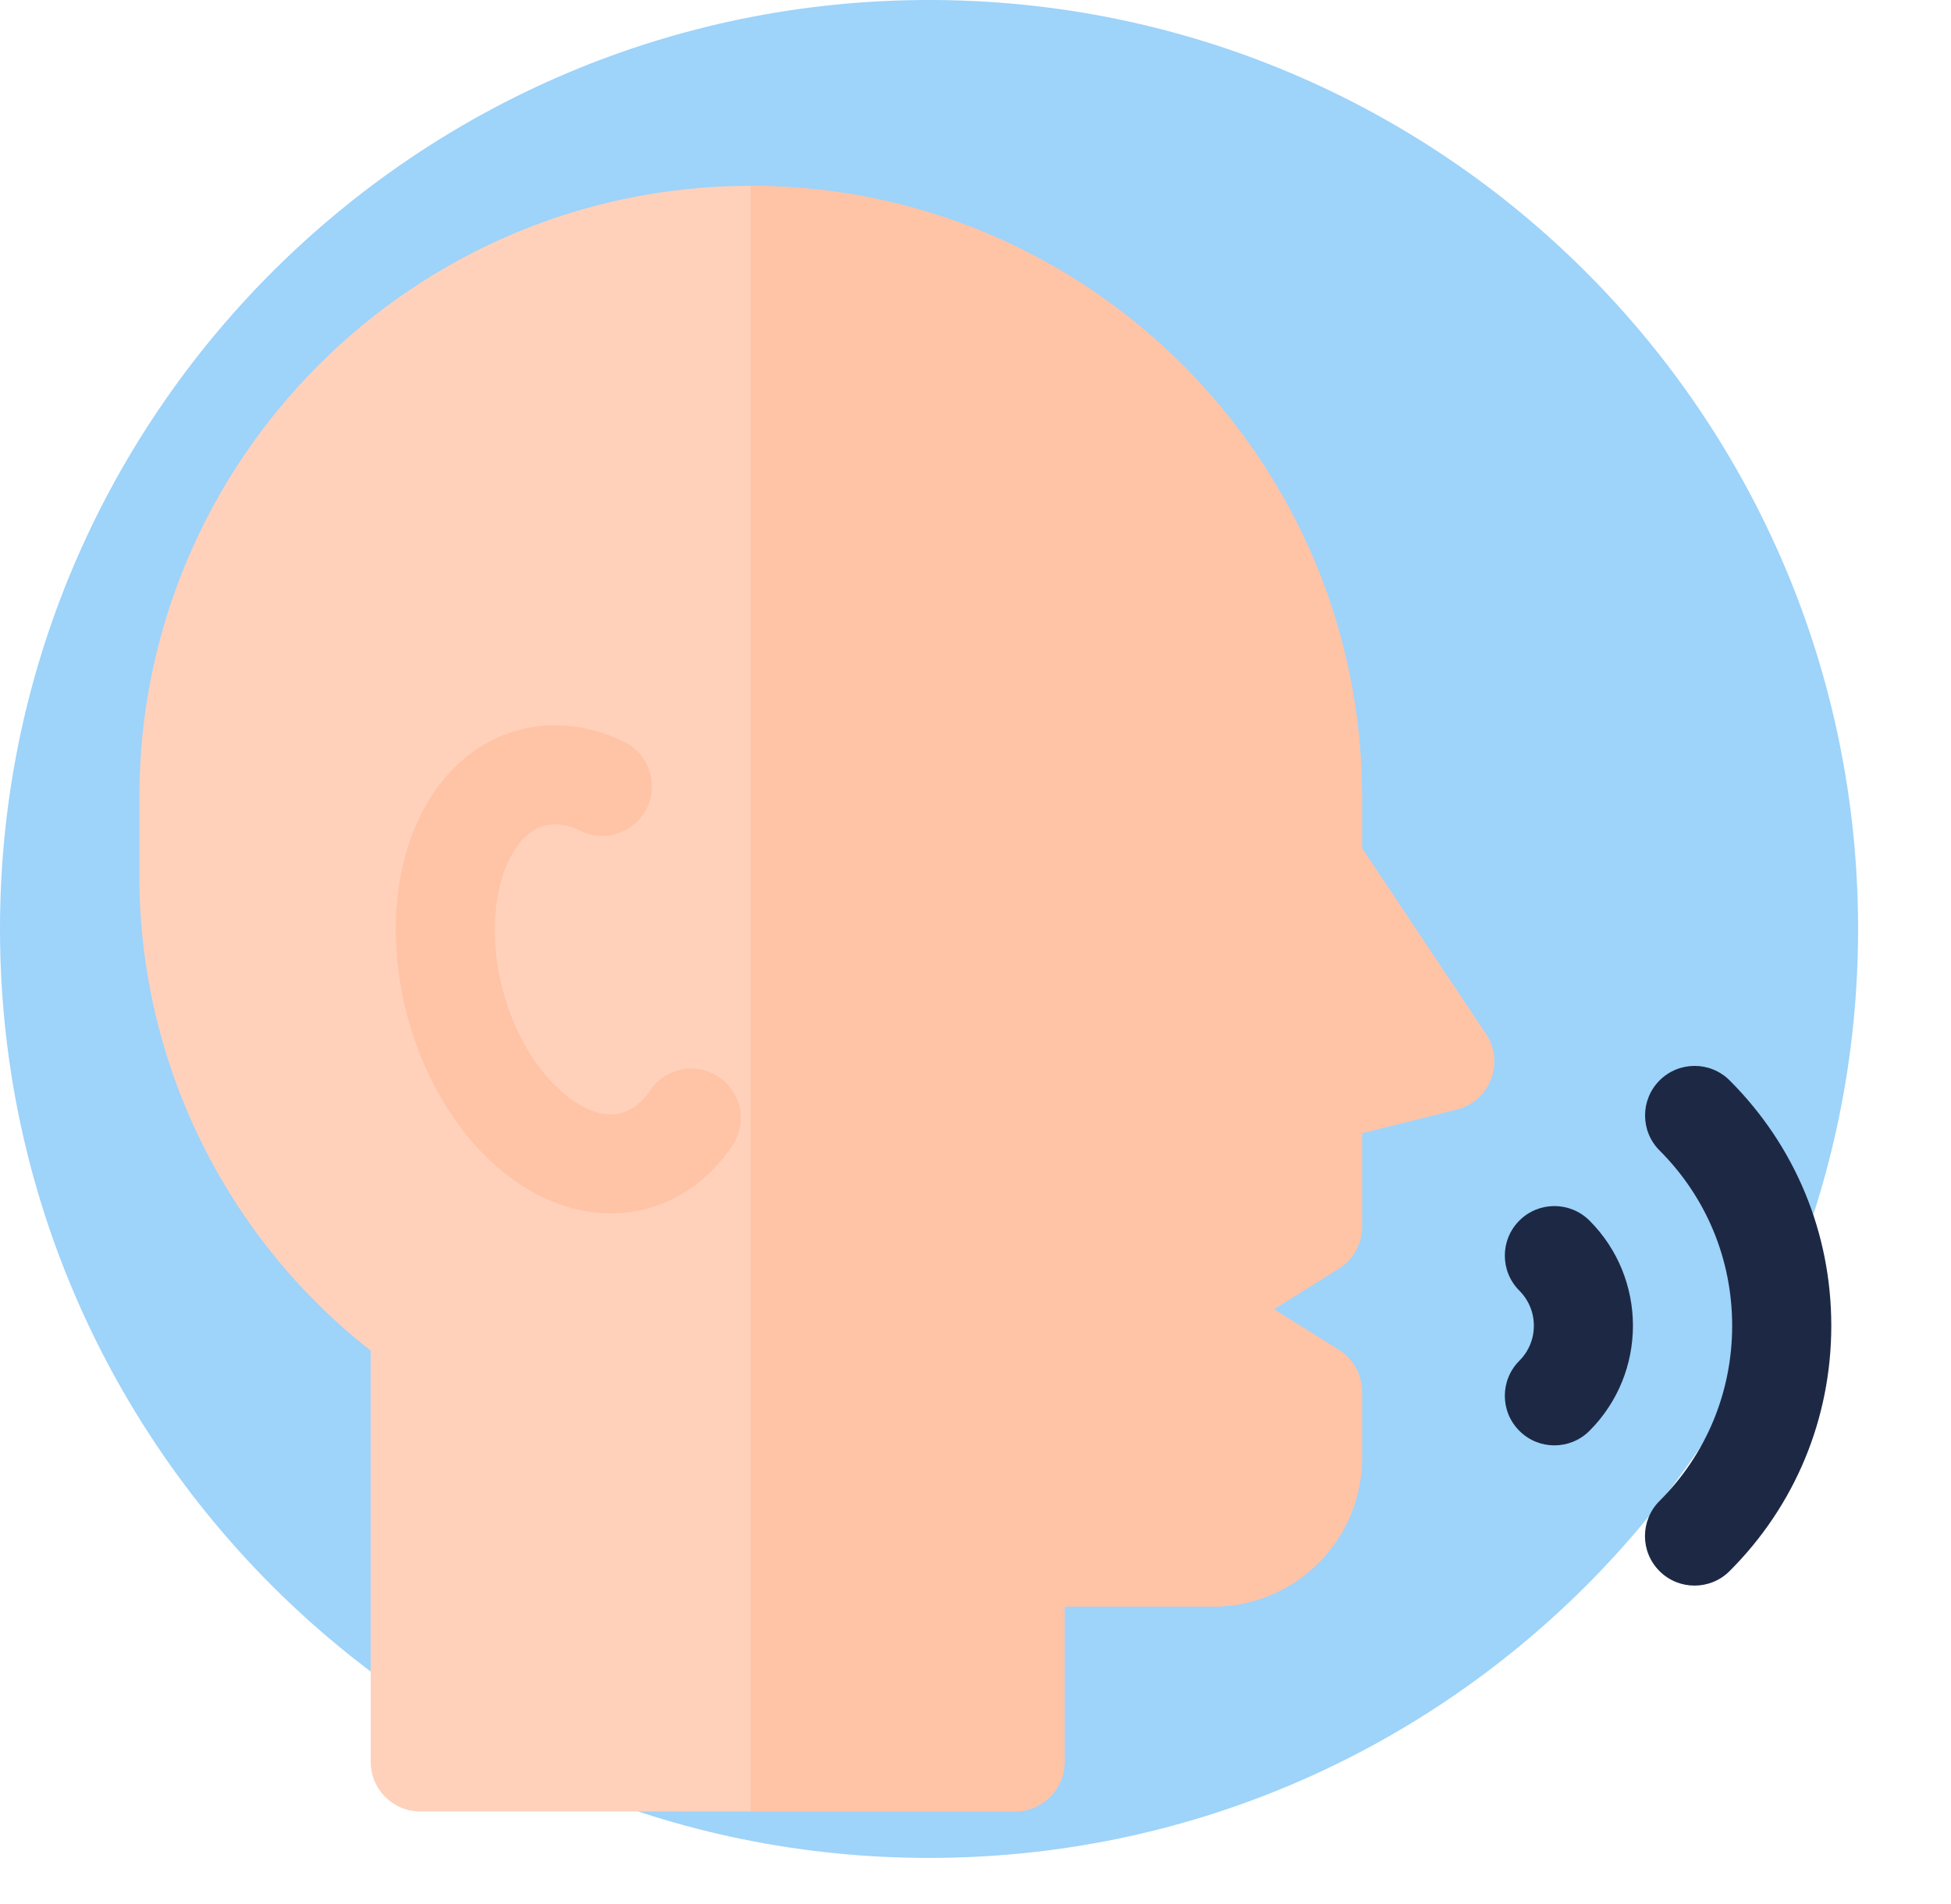
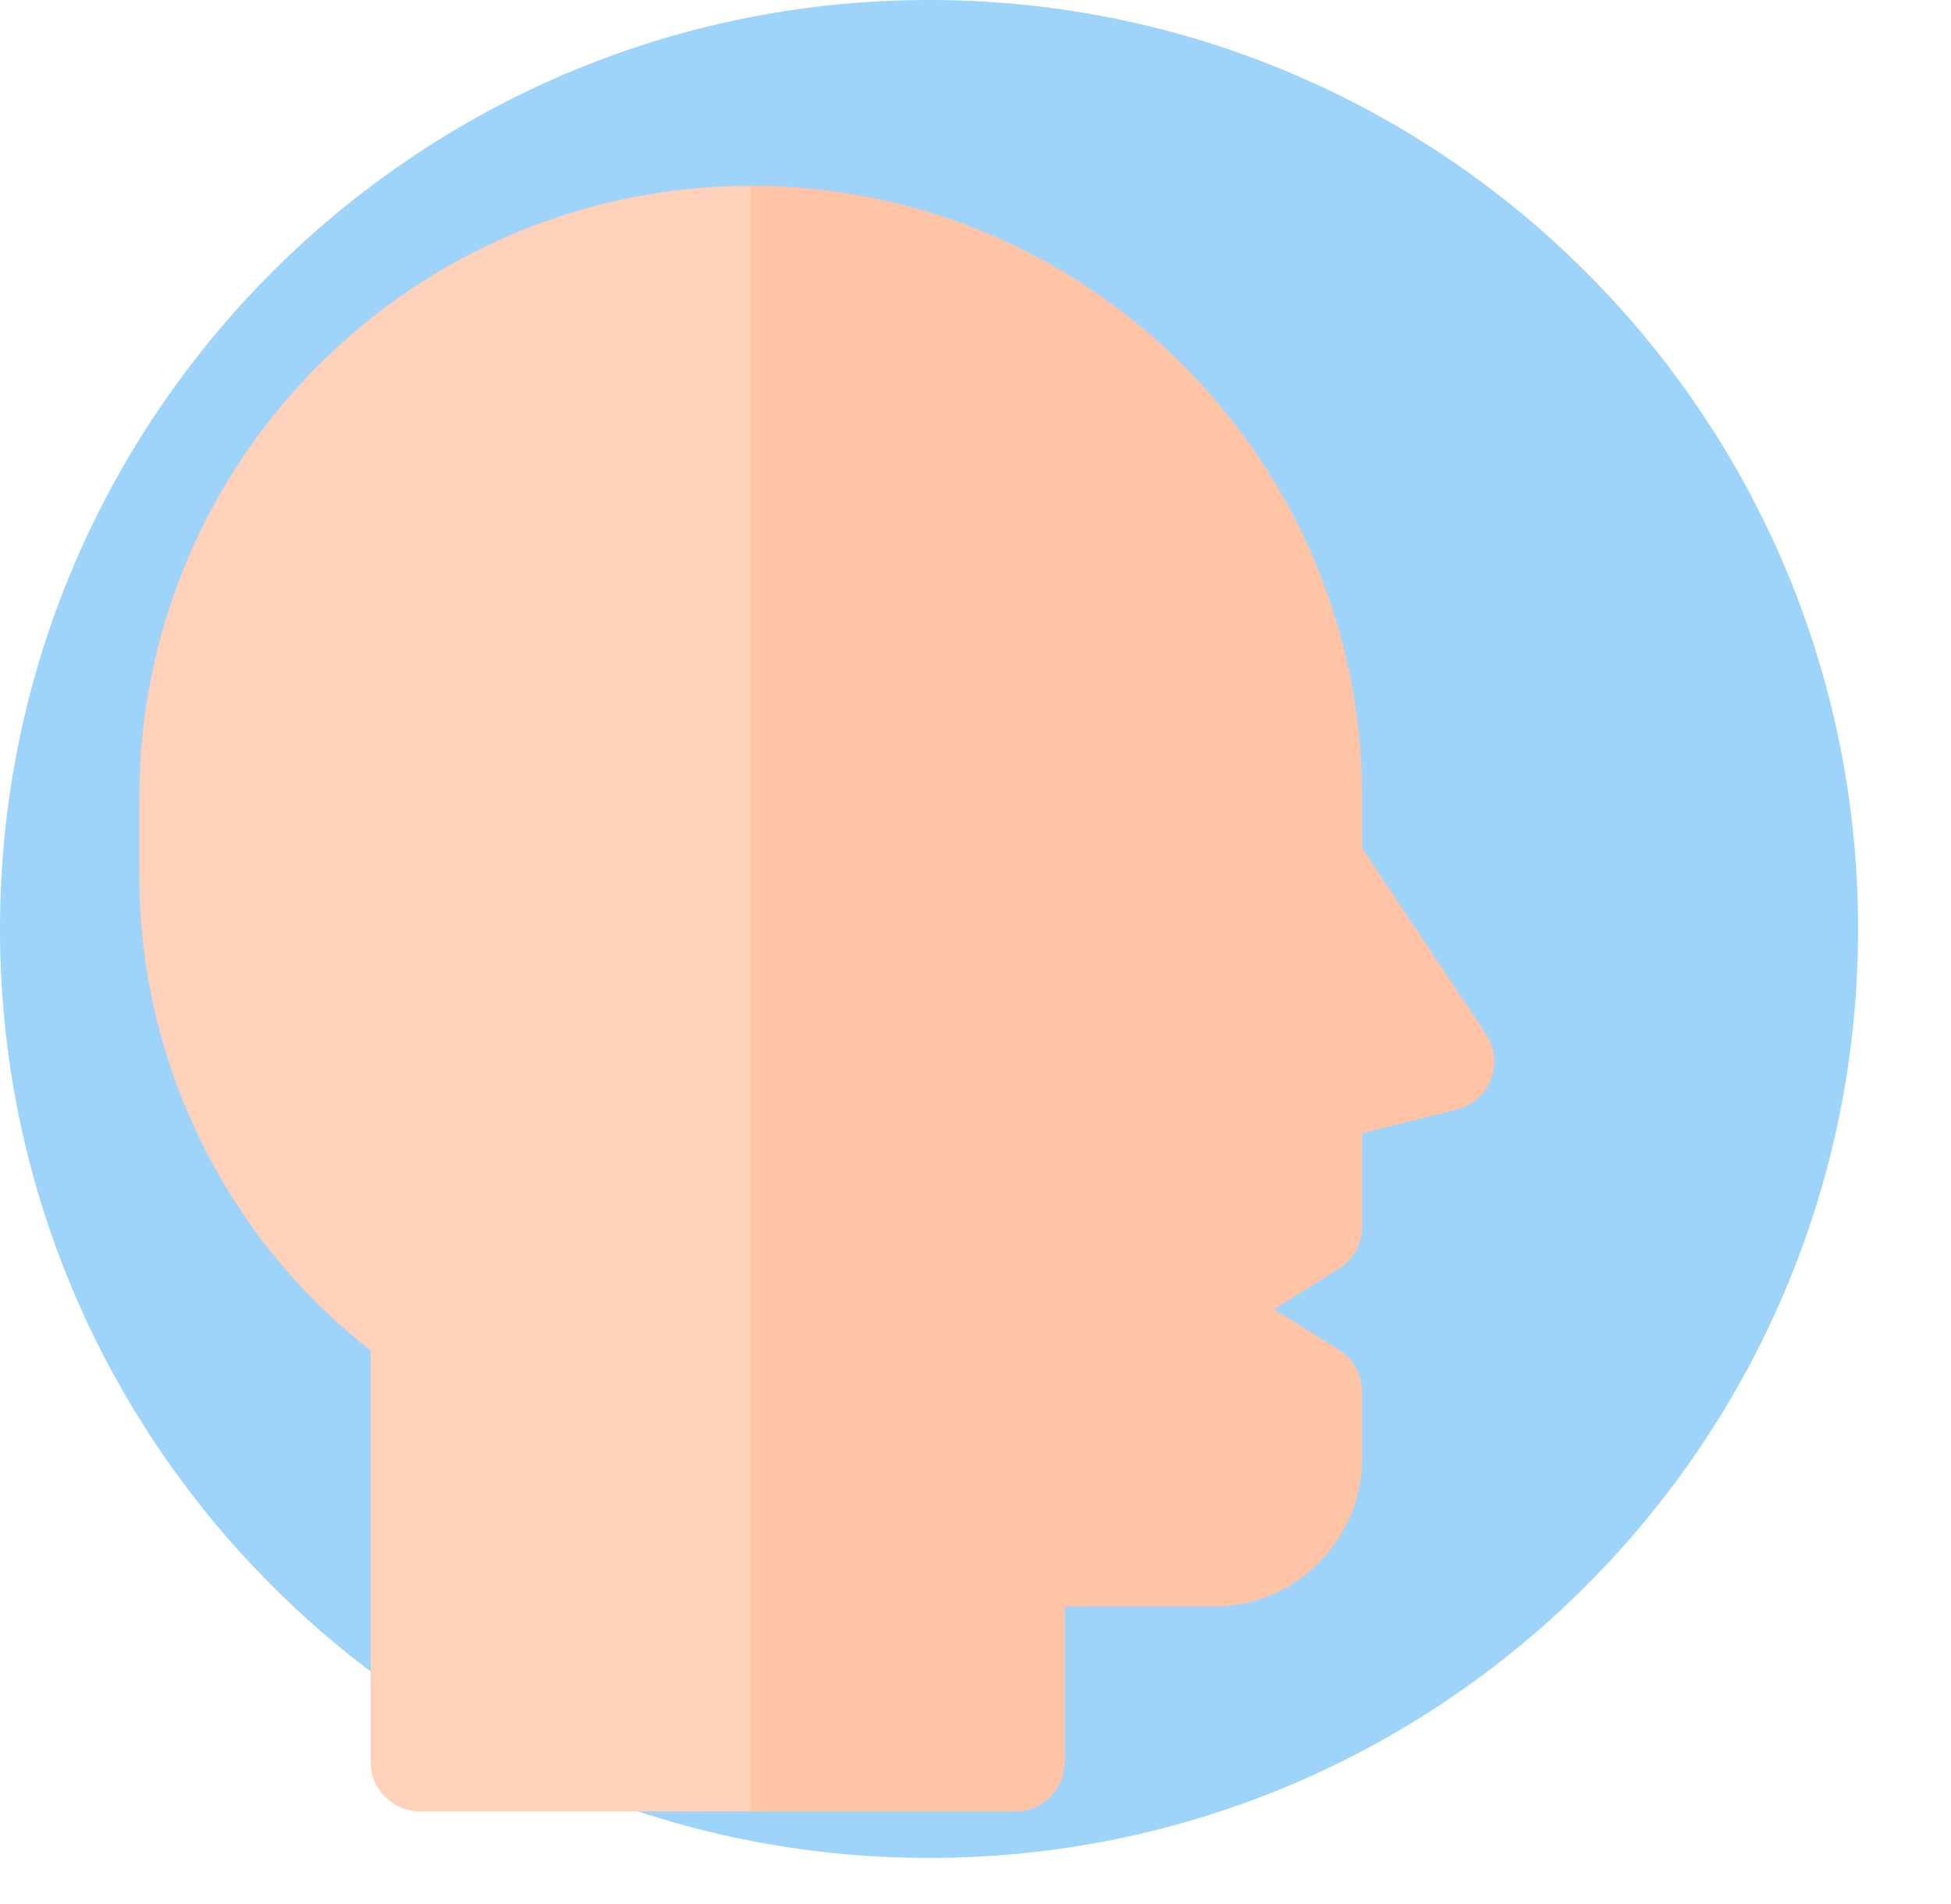
<svg xmlns="http://www.w3.org/2000/svg" width="42" height="41" viewBox="0 0 42 41" fill="none">
  <path d="M20 40C31.046 40 40 31.046 40 20C40 8.954 31.046 0 20 0C8.954 0 0 8.954 0 20C0 31.046 8.954 40 20 40Z" fill="#9ED3FA" />
  <g filter="url(#filter0_d)">
-     <path d="M37.235 22.261C36.819 21.844 36.143 21.844 35.726 22.261C35.31 22.678 35.31 23.354 35.727 23.77C36.734 24.777 37.289 26.116 37.289 27.542C37.289 28.968 36.733 30.308 35.725 31.315C35.308 31.732 35.307 32.407 35.724 32.824C35.932 33.033 36.206 33.137 36.479 33.137C36.752 33.137 37.025 33.033 37.233 32.825C38.645 31.415 39.423 29.538 39.423 27.542C39.423 25.546 38.646 23.67 37.235 22.261V22.261Z" fill="#1D2944" />
-     <path d="M32.708 25.278C32.291 25.695 32.291 26.371 32.708 26.787C32.909 26.989 33.02 27.257 33.02 27.542C33.02 27.827 32.909 28.095 32.708 28.296C32.291 28.713 32.291 29.389 32.708 29.805C32.916 30.014 33.189 30.118 33.462 30.118C33.735 30.118 34.008 30.014 34.217 29.805C35.465 28.557 35.465 26.526 34.217 25.278C33.8 24.862 33.124 24.862 32.708 25.278Z" fill="#1D2944" />
    <path d="M31.988 21.26L29.321 17.26V16.161C29.321 8.904 23.417 3 16.161 3C8.904 3 3 8.904 3 16.161V17.866C3 21.856 4.851 25.631 7.98 28.077V36.933C7.98 37.522 8.457 38 9.047 38H21.852C22.441 38 22.919 37.522 22.919 36.933V33.589H26.12C27.885 33.589 29.321 32.153 29.321 30.388V28.965C29.321 28.598 29.132 28.256 28.82 28.061L27.422 27.187L28.82 26.313C29.132 26.118 29.321 25.776 29.321 25.409V23.396L31.358 22.887C32.074 22.708 32.397 21.874 31.988 21.26Z" fill="#FFD1BB" />
    <path d="M31.987 21.26L29.321 17.26V16.161C29.321 8.904 23.417 3 16.16 3V38H21.852C22.441 38 22.919 37.522 22.919 36.933V33.589H26.12C27.885 33.589 29.321 32.153 29.321 30.388V28.965C29.321 28.598 29.132 28.256 28.82 28.061L27.422 27.187L28.82 26.313C29.132 26.118 29.321 25.776 29.321 25.409V23.396L31.358 22.887C32.074 22.708 32.397 21.874 31.987 21.26Z" fill="#FFBC9B" fill-opacity="0.65" />
-     <path d="M15.764 23.67C15.217 24.478 14.427 24.986 13.537 25.1C13.409 25.116 13.28 25.124 13.152 25.124C12.302 25.124 11.438 24.771 10.682 24.106C8.854 22.5 8.033 19.437 8.813 17.132C9.184 16.034 9.886 15.222 10.789 14.845C11.616 14.498 12.555 14.543 13.433 14.969C13.963 15.227 14.183 15.866 13.926 16.396C13.668 16.926 13.029 17.146 12.499 16.889C12.172 16.73 11.873 16.704 11.612 16.814C11.283 16.951 11.007 17.307 10.835 17.816C10.328 19.314 10.903 21.46 12.091 22.503C12.494 22.858 12.911 23.028 13.265 22.983C13.546 22.947 13.792 22.776 13.996 22.474C14.326 21.986 14.989 21.858 15.478 22.188C15.966 22.518 16.094 23.182 15.764 23.67V23.67Z" fill="#FFBC9B" fill-opacity="0.65" />
  </g>
  <defs>
    <filter id="filter0_d" x="1" y="2" width="40.423" height="39" filterUnits="userSpaceOnUse" color-interpolation-filters="sRGB">
      <feFlood flood-opacity="0" result="BackgroundImageFix" />
      <feColorMatrix in="SourceAlpha" type="matrix" values="0 0 0 0 0 0 0 0 0 0 0 0 0 0 0 0 0 0 127 0" result="hardAlpha" />
      <feOffset dy="1" />
      <feGaussianBlur stdDeviation="1" />
      <feColorMatrix type="matrix" values="0 0 0 0 0 0 0 0 0 0 0 0 0 0 0 0 0 0 0.135 0" />
      <feBlend mode="normal" in2="BackgroundImageFix" result="effect1_dropShadow" />
      <feBlend mode="normal" in="SourceGraphic" in2="effect1_dropShadow" result="shape" />
    </filter>
  </defs>
</svg>